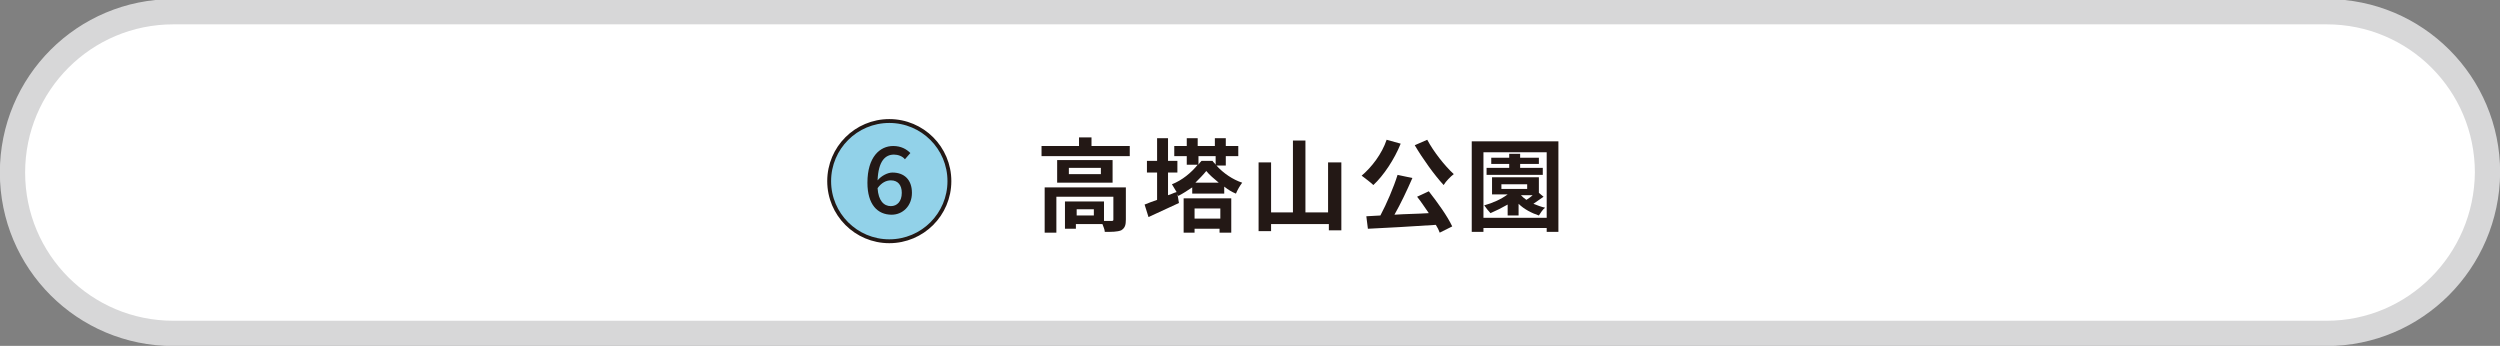
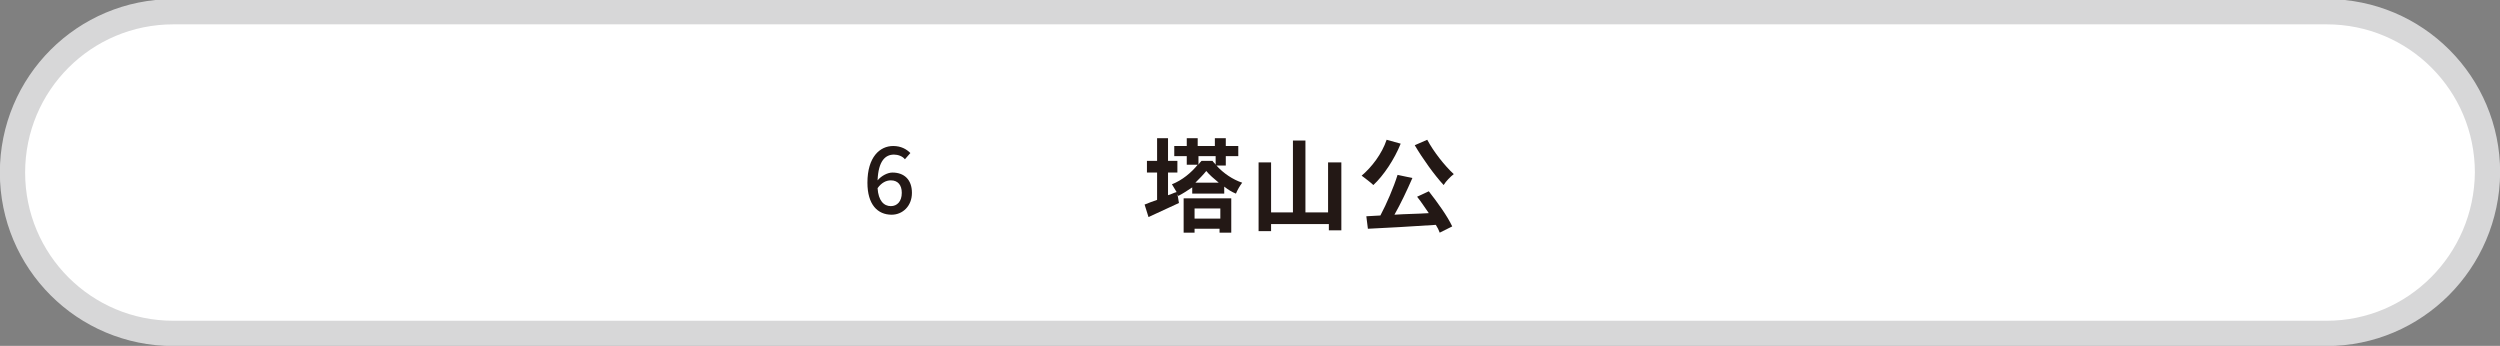
<svg xmlns="http://www.w3.org/2000/svg" version="1.1" id="レイヤー_1" x="0px" y="0px" viewBox="0 0 320.2 44.3" style="enable-background:new 0 0 320.2 44.3;" xml:space="preserve">
  <rect x="0" y="0" width="320.2" height="44.3" fill="#808080" stroke="none" />
  <style type="text/css">
	.st0{fill:#FFFFFF;stroke:#D7D7D8;stroke-width:3.237;stroke-linecap:round;stroke-linejoin:round;stroke-miterlimit:10;}
	.st1{fill:#92D2E9;stroke:#231815;stroke-width:0.495;stroke-miterlimit:10;}
	.st2{fill:#231815;}
</style>
  <path class="st0" d="M298,42.7H22.2c-11.4,0-20.6-9.2-20.6-20.6v0c0-11.4,9.2-20.6,20.6-20.6H298c11.4,0,20.6,9.2,20.6,20.6v0  C318.5,33.5,309.3,42.7,298,42.7z" />
  <g>
-     <circle class="st1" cx="113.9" cy="23.2" r="7.7" />
    <g>
      <g>
        <path class="st2" d="M111.1,23.4c0-3.3,1.6-4.7,3.3-4.7c1,0,1.7,0.4,2.2,0.9l-0.7,0.8c-0.3-0.4-0.9-0.6-1.4-0.6     c-1.1,0-2,0.8-2.1,3.3c0.5-0.6,1.3-1,1.9-1c1.5,0,2.5,0.9,2.5,2.6c0,1.7-1.2,2.8-2.6,2.8C112.4,27.5,111.1,26.2,111.1,23.4z      M112.4,24.1c0.1,1.6,0.8,2.3,1.7,2.3c0.8,0,1.4-0.6,1.4-1.7c0-1-0.5-1.6-1.4-1.6C113.5,23.1,112.9,23.4,112.4,24.1z" />
      </g>
    </g>
  </g>
  <g>
    <g>
-       <path class="st2" d="M144.7,18.7V20h-11.3v-1.3h4.8v-1.1h1.6v1.1H144.7z M144.2,28.1c0,0.7-0.1,1.1-0.6,1.4    c-0.5,0.2-1.2,0.2-2.1,0.2c0-0.3-0.2-0.7-0.3-1h-3.4v0.6h-1.4v-3.5h5v2.5c0.4,0,0.8,0,1,0c0.2,0,0.2-0.1,0.2-0.2v-2.9h-7.3v4.6    h-1.5v-5.8h10.4V28.1z M142.5,20.5v2.9h-7.1v-2.9H142.5z M141,21.5h-4.1v0.8h4.1V21.5z M140.1,26.8h-2.2v0.8h2.2V26.8z" />
      <path class="st2" d="M155.8,21.2c0.9,1,2.1,1.8,3.3,2.2c-0.3,0.4-0.6,0.9-0.8,1.4c-0.5-0.2-1-0.5-1.5-0.9v0.9h-4.1v-0.8    c-0.6,0.4-1.2,0.8-1.8,1.1c0-0.1-0.1-0.2-0.1-0.3L151,26c-1.3,0.6-2.8,1.3-3.9,1.8l-0.5-1.6c0.5-0.2,1-0.4,1.6-0.6v-3.5h-1.3v-1.5    h1.3v-2.9h1.4v2.9h1.2v1.5h-1.2v2.9c0.4-0.1,0.7-0.3,1.1-0.4c-0.2-0.3-0.4-0.7-0.6-1c1.3-0.5,2.5-1.5,3.3-2.5H152V20h-1.6v-1.3    h1.6v-1h1.4v1h2.2v-1h1.4v1h1.6V20h-1.6v1.2H155.8z M151.5,25.4h6.2v4.4h-1.5v-0.5H153v0.5h-1.4V25.4z M153,26.6V28h3.3v-1.3H153z     M156.1,23.4c-0.6-0.5-1.2-1-1.6-1.5c-0.4,0.5-0.9,1-1.4,1.5H156.1z M153.5,21.1c0.1-0.2,0.2-0.3,0.4-0.5h1.4    c0.1,0.2,0.3,0.3,0.4,0.5V20h-2.2V21.1z" />
      <path class="st2" d="M171.8,20.7v8.8h-1.6v-0.8h-7.4v0.9h-1.6v-8.8h1.6v6.4h2.8V18h1.6v9.2h2.9v-6.4H171.8z" />
      <path class="st2" d="M179.4,18.4c-0.8,2-2.2,4.1-3.5,5.3c-0.3-0.3-1.1-0.9-1.5-1.2c1.3-1.1,2.6-2.8,3.2-4.6L179.4,18.4z M183,24.5    c1.1,1.4,2.4,3.2,3,4.5l-1.6,0.8c-0.1-0.3-0.3-0.7-0.5-1c-3.1,0.2-6.4,0.4-8.7,0.5l-0.2-1.6l1.8-0.1c0.8-1.5,1.7-3.6,2.2-5.2    l1.9,0.4c-0.7,1.6-1.5,3.3-2.3,4.7c1.4-0.1,2.9-0.1,4.4-0.2c-0.5-0.7-1-1.5-1.5-2.1L183,24.5z M182.8,17.9    c0.8,1.5,2.2,3.3,3.4,4.4c-0.4,0.3-1,0.9-1.3,1.4c-1.2-1.3-2.7-3.4-3.7-5.1L182.8,17.9z" />
-       <path class="st2" d="M199.6,18.1v11.6h-1.5v-0.5h-8.1v0.5h-1.5V18.1H199.6z M198.1,27.9v-8.4h-8.1v8.4H198.1z M197.7,25.2    c-0.4,0.3-0.9,0.6-1.3,0.9c0.5,0.2,1,0.4,1.5,0.5c-0.3,0.2-0.6,0.7-0.8,1c-0.9-0.3-1.9-0.8-2.6-1.5v1.5h-1.4v-1.4    c-0.7,0.4-1.5,0.8-2.2,1.1c-0.2-0.2-0.6-0.7-0.8-1c1.1-0.3,2.2-0.8,3-1.4h-2v-2.2h6v2L197.7,25.2z M197.6,22.4h-7.2v-0.9h2.9V21    H191v-0.8h2.3v-0.5h1.4v0.5h2.4V21h-2.4v0.5h2.9V22.4z M192.3,24.2h3.3v-0.6h-3.3V24.2z M194.8,25c0.2,0.2,0.4,0.4,0.7,0.6    c0.3-0.2,0.6-0.4,0.8-0.6L194.8,25L194.8,25z" />
    </g>
  </g>
</svg>